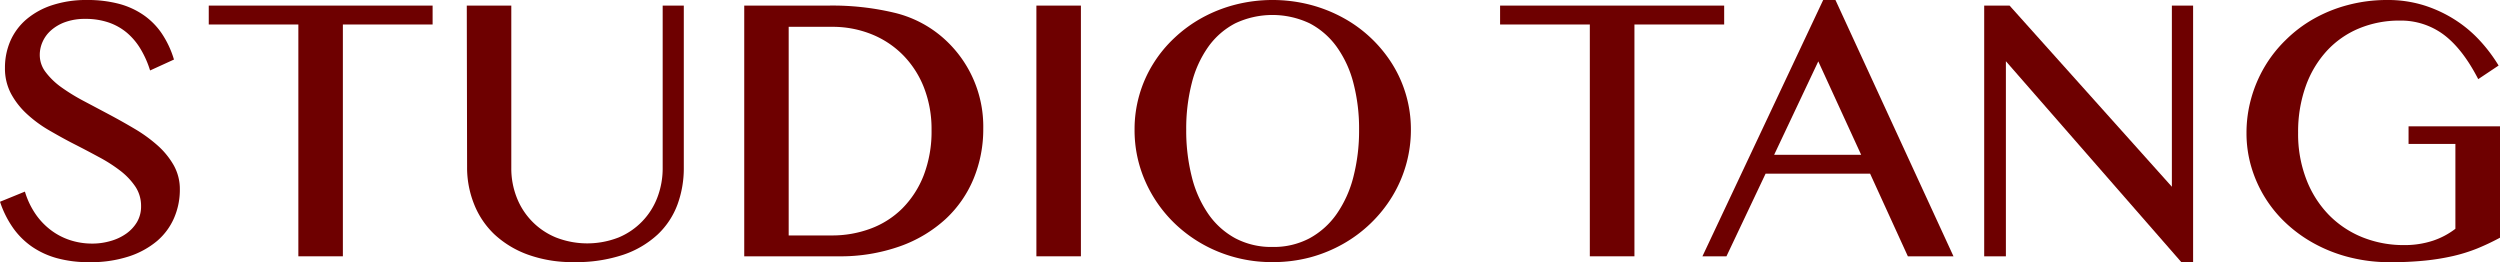
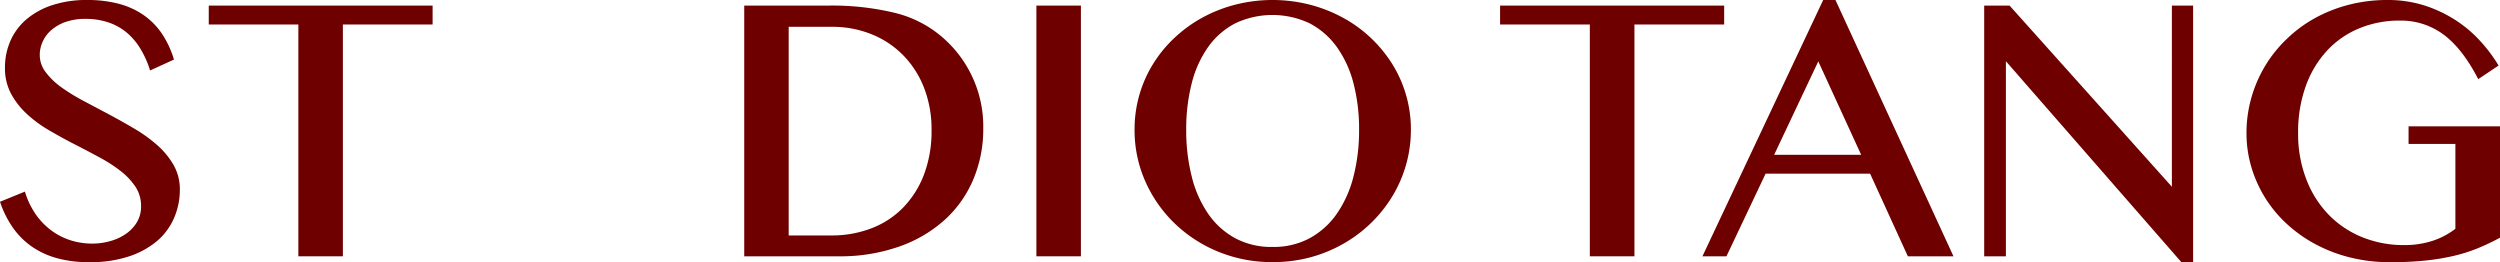
<svg xmlns="http://www.w3.org/2000/svg" width="749.42" height="78.57" viewBox="0 0 749.42 78.57">
  <g id="圖層_2" data-name="圖層 2">
    <g id="內容">
      <g>
        <path d="M27.71,73.44a19.79,19.79,0,0,0,5.44-.76A15.79,15.79,0,0,0,38,70.44a11.86,11.86,0,0,0,3.42-3.64,9.59,9.59,0,0,0,1.29-5,10.82,10.82,0,0,0-1.77-6.08,20.92,20.92,0,0,0-4.62-4.87,45.82,45.82,0,0,0-6.53-4.17q-3.68-2-7.48-3.93c-2.55-1.3-5-2.68-7.49-4.12a37,37,0,0,1-6.52-4.82,22.82,22.82,0,0,1-4.63-5.94,15.69,15.69,0,0,1-1.76-7.54,19.56,19.56,0,0,1,1.59-7.9,17.62,17.62,0,0,1,4.68-6.3,22.49,22.49,0,0,1,7.6-4.18A32.39,32.39,0,0,1,26.09.42,36.41,36.41,0,0,1,35.5,1.54a23.23,23.23,0,0,1,7.28,3.31,20.78,20.78,0,0,1,5.33,5.37,28.18,28.18,0,0,1,3.53,7.4l-6.39,2.92a29.52,29.52,0,0,0-2.86-6.25,19.87,19.87,0,0,0-4.14-4.85,17.66,17.66,0,0,0-5.58-3.11,21.76,21.76,0,0,0-7.14-1.09,17.75,17.75,0,0,0-6.17,1A13.43,13.43,0,0,0,15,8.8a10.37,10.37,0,0,0-2.63,3.59,10,10,0,0,0-.87,4.06,8.85,8.85,0,0,0,1.79,5.35A21.89,21.89,0,0,0,18,26.4a58.21,58.21,0,0,0,6.75,4.17q3.78,2,7.71,4.09T40.18,39a43.29,43.29,0,0,1,6.76,4.9,23.19,23.19,0,0,1,4.76,5.83,14.17,14.17,0,0,1,1.79,7.09,20.79,20.79,0,0,1-1.68,8.32,18.56,18.56,0,0,1-5,6.78,24.92,24.92,0,0,1-8.35,4.56,36.14,36.14,0,0,1-11.61,1.69A35.31,35.31,0,0,1,17.24,77a24.35,24.35,0,0,1-7.43-3.41,22.58,22.58,0,0,1-5.52-5.47A29.53,29.53,0,0,1,.53,60.72L7.2,58a24.49,24.49,0,0,0,3.17,6.49A21.15,21.15,0,0,0,15,69.32a20.09,20.09,0,0,0,5.86,3.06A21.66,21.66,0,0,0,27.71,73.44Z" style="fill: #6e0000;stroke: #6e0000;stroke-width: 0.843px" />
        <path d="M129.26,2.1V6.92h-26.9V76.41H89.86V6.92H63V2.1Z" style="fill: #6e0000;stroke: #6e0000;stroke-width: 0.843px" />
-         <path d="M140.35,2.1h12.5V50.35a24.27,24.27,0,0,0,1.63,8.94,21.64,21.64,0,0,0,12,12.28,26.18,26.18,0,0,0,19.13,0,21.47,21.47,0,0,0,11.86-12.28,24.89,24.89,0,0,0,1.6-8.94V2.1h5.49V50.35a31.07,31.07,0,0,1-1.85,10.76,23.23,23.23,0,0,1-5.8,8.83,28.31,28.31,0,0,1-10.12,6A44,44,0,0,1,172,78.15a38.73,38.73,0,0,1-13.59-2.21,29,29,0,0,1-9.92-6,24.91,24.91,0,0,1-6-8.94,29.14,29.14,0,0,1-2.05-11Z" style="fill: #6e0000;stroke: #6e0000;stroke-width: 0.843px" />
        <path d="M223.52,2.1h24.76A79.47,79.47,0,0,1,268,4.23a33.74,33.74,0,0,1,13.73,6.84,34.91,34.91,0,0,1,12.6,27.51,38.35,38.35,0,0,1-2.83,14.74,34,34,0,0,1-8.29,12,39.61,39.61,0,0,1-13.51,8.09,52.92,52.92,0,0,1-18.4,3H223.52ZM236,71H249.3a33.32,33.32,0,0,0,11.82-2.07,27,27,0,0,0,9.67-6.16,29.37,29.37,0,0,0,6.5-10.06,37.23,37.23,0,0,0,2.38-13.81,34.57,34.57,0,0,0-2.24-12.64,29.28,29.28,0,0,0-6.28-9.89,28.24,28.24,0,0,0-9.61-6.45,31.73,31.73,0,0,0-12.19-2.3H236Z" style="fill: #6e0000;stroke: #6e0000;stroke-width: 0.843px" />
        <path d="M311.1,2.1h12.5V76.41H311.1Z" style="fill: #6e0000;stroke: #6e0000;stroke-width: 0.843px" />
        <path d="M381.49,78.15a41.94,41.94,0,0,1-16.11-3.08,40.81,40.81,0,0,1-13-8.44,39.41,39.41,0,0,1-8.69-12.49,37.32,37.32,0,0,1-3.16-15.27A36.64,36.64,0,0,1,346,19.42a37.63,37.63,0,0,1,6.36-7.76,40.21,40.21,0,0,1,8.26-6,42.56,42.56,0,0,1,9.81-3.86,44.85,44.85,0,0,1,22.08,0,42.89,42.89,0,0,1,9.83,3.86A39.57,39.57,0,0,1,417,19.42a36.55,36.55,0,0,1,5.52,19.45A37.94,37.94,0,0,1,417,58.65a39.81,39.81,0,0,1-6.36,7.95,40.32,40.32,0,0,1-8.27,6.17,41.85,41.85,0,0,1-9.83,4A42.93,42.93,0,0,1,381.49,78.15Zm0-3.7a23.34,23.34,0,0,0,11.29-2.66,24.23,24.23,0,0,0,8.27-7.43,34.59,34.59,0,0,0,5.07-11.26,55.84,55.84,0,0,0,1.71-14.23,54.36,54.36,0,0,0-1.71-14.07,33,33,0,0,0-5.07-11,23.69,23.69,0,0,0-8.27-7.18,26.51,26.51,0,0,0-22.69,0,23.34,23.34,0,0,0-8.24,7.18,32.78,32.78,0,0,0-5,11,55.28,55.28,0,0,0-1.68,14.07,56.79,56.79,0,0,0,1.68,14.23,34.32,34.32,0,0,0,5,11.26,23.87,23.87,0,0,0,8.24,7.43A23.56,23.56,0,0,0,381.49,74.45Z" style="fill: #6e0000;stroke: #6e0000;stroke-width: 0.843px" />
        <path d="M516.43,2.1V6.92h-26.9V76.41H477V6.92h-26.9V2.1Z" style="fill: #6e0000;stroke: #6e0000;stroke-width: 0.843px" />
        <path d="M549.94.42l35,76H572.19L560.87,51.64H529L517.27,76.41H511L546.8.42Zm-18.77,46.4h27.4L545.07,17.4Z" style="fill: #6e0000;stroke: #6e0000;stroke-width: 0.843px" />
        <path d="M595.22,2.1h7l48.7,54.36h.56V2.1H657V78.15h-2.92L601.33,17.74h-.45V76.41h-5.66Z" style="fill: #6e0000;stroke: #6e0000;stroke-width: 0.843px" />
        <path d="M719.41,5.75A31.82,31.82,0,0,0,707,8.13a27.78,27.78,0,0,0-9.8,6.83,31.48,31.48,0,0,0-6.42,10.76,41,41,0,0,0-2.3,14.09A38.08,38.08,0,0,0,691,54,31.71,31.71,0,0,0,697.8,64.7,29.88,29.88,0,0,0,708,71.51a33.4,33.4,0,0,0,12.61,2.38,27.42,27.42,0,0,0,8.79-1.32,23.35,23.35,0,0,0,7.07-3.78V42.73H722.43V38.3H749V71a69.36,69.36,0,0,1-6.55,3.09,49.11,49.11,0,0,1-7.15,2.24,68.15,68.15,0,0,1-8.43,1.37,101.21,101.21,0,0,1-10.42.48,48.44,48.44,0,0,1-11.72-1.38,44.18,44.18,0,0,1-10.28-3.89,40.86,40.86,0,0,1-8.54-6A37.09,37.09,0,0,1,675.3,50a35.28,35.28,0,0,1-1.45-10.15,37.79,37.79,0,0,1,1.37-10.17,39,39,0,0,1,3.95-9.36,38.12,38.12,0,0,1,6.28-8A39.12,39.12,0,0,1,693.8,6a42.46,42.46,0,0,1,10.14-4.09A45.37,45.37,0,0,1,715.6.42,35.94,35.94,0,0,1,726.5,2a38.79,38.79,0,0,1,9.13,4.24,37.22,37.22,0,0,1,7.31,6.08,45.77,45.77,0,0,1,5.49,7.2l-5.38,3.59q-4.71-9-10.45-13.2A21.86,21.86,0,0,0,719.41,5.75Z" style="fill: #6e0000;stroke: #6e0000;stroke-width: 0.843px" />
      </g>
    </g>
  </g>
</svg>